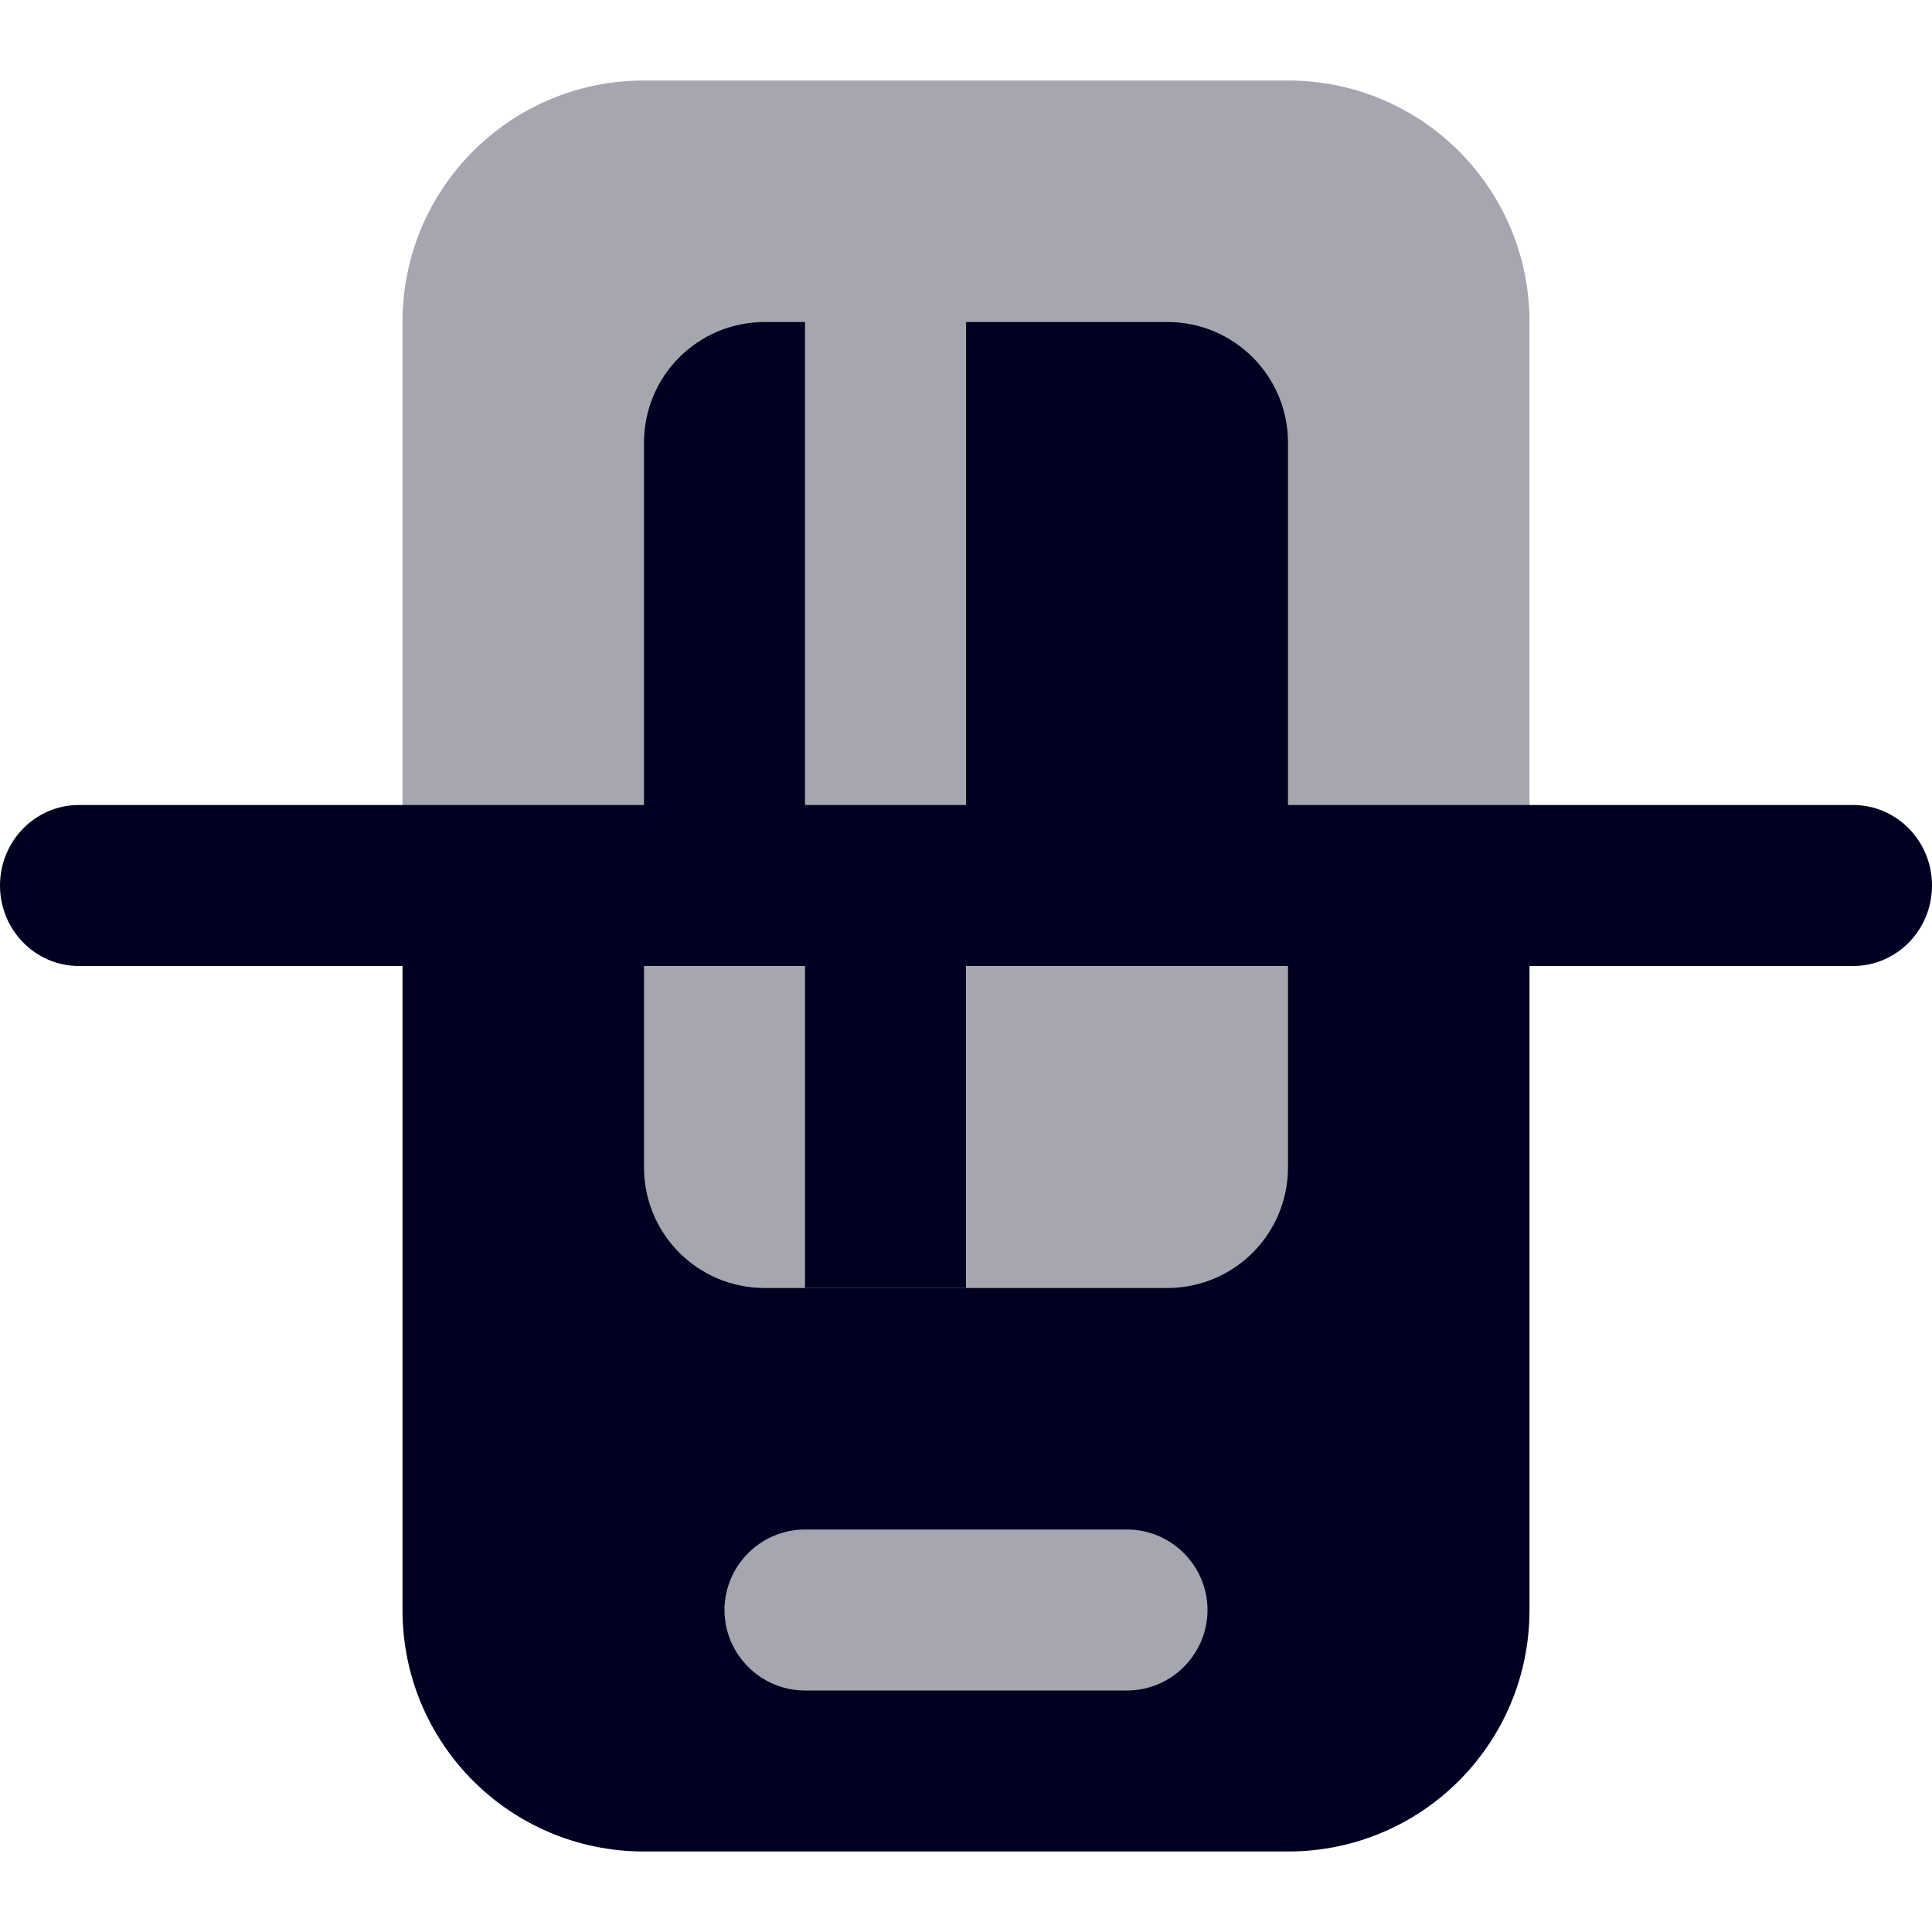
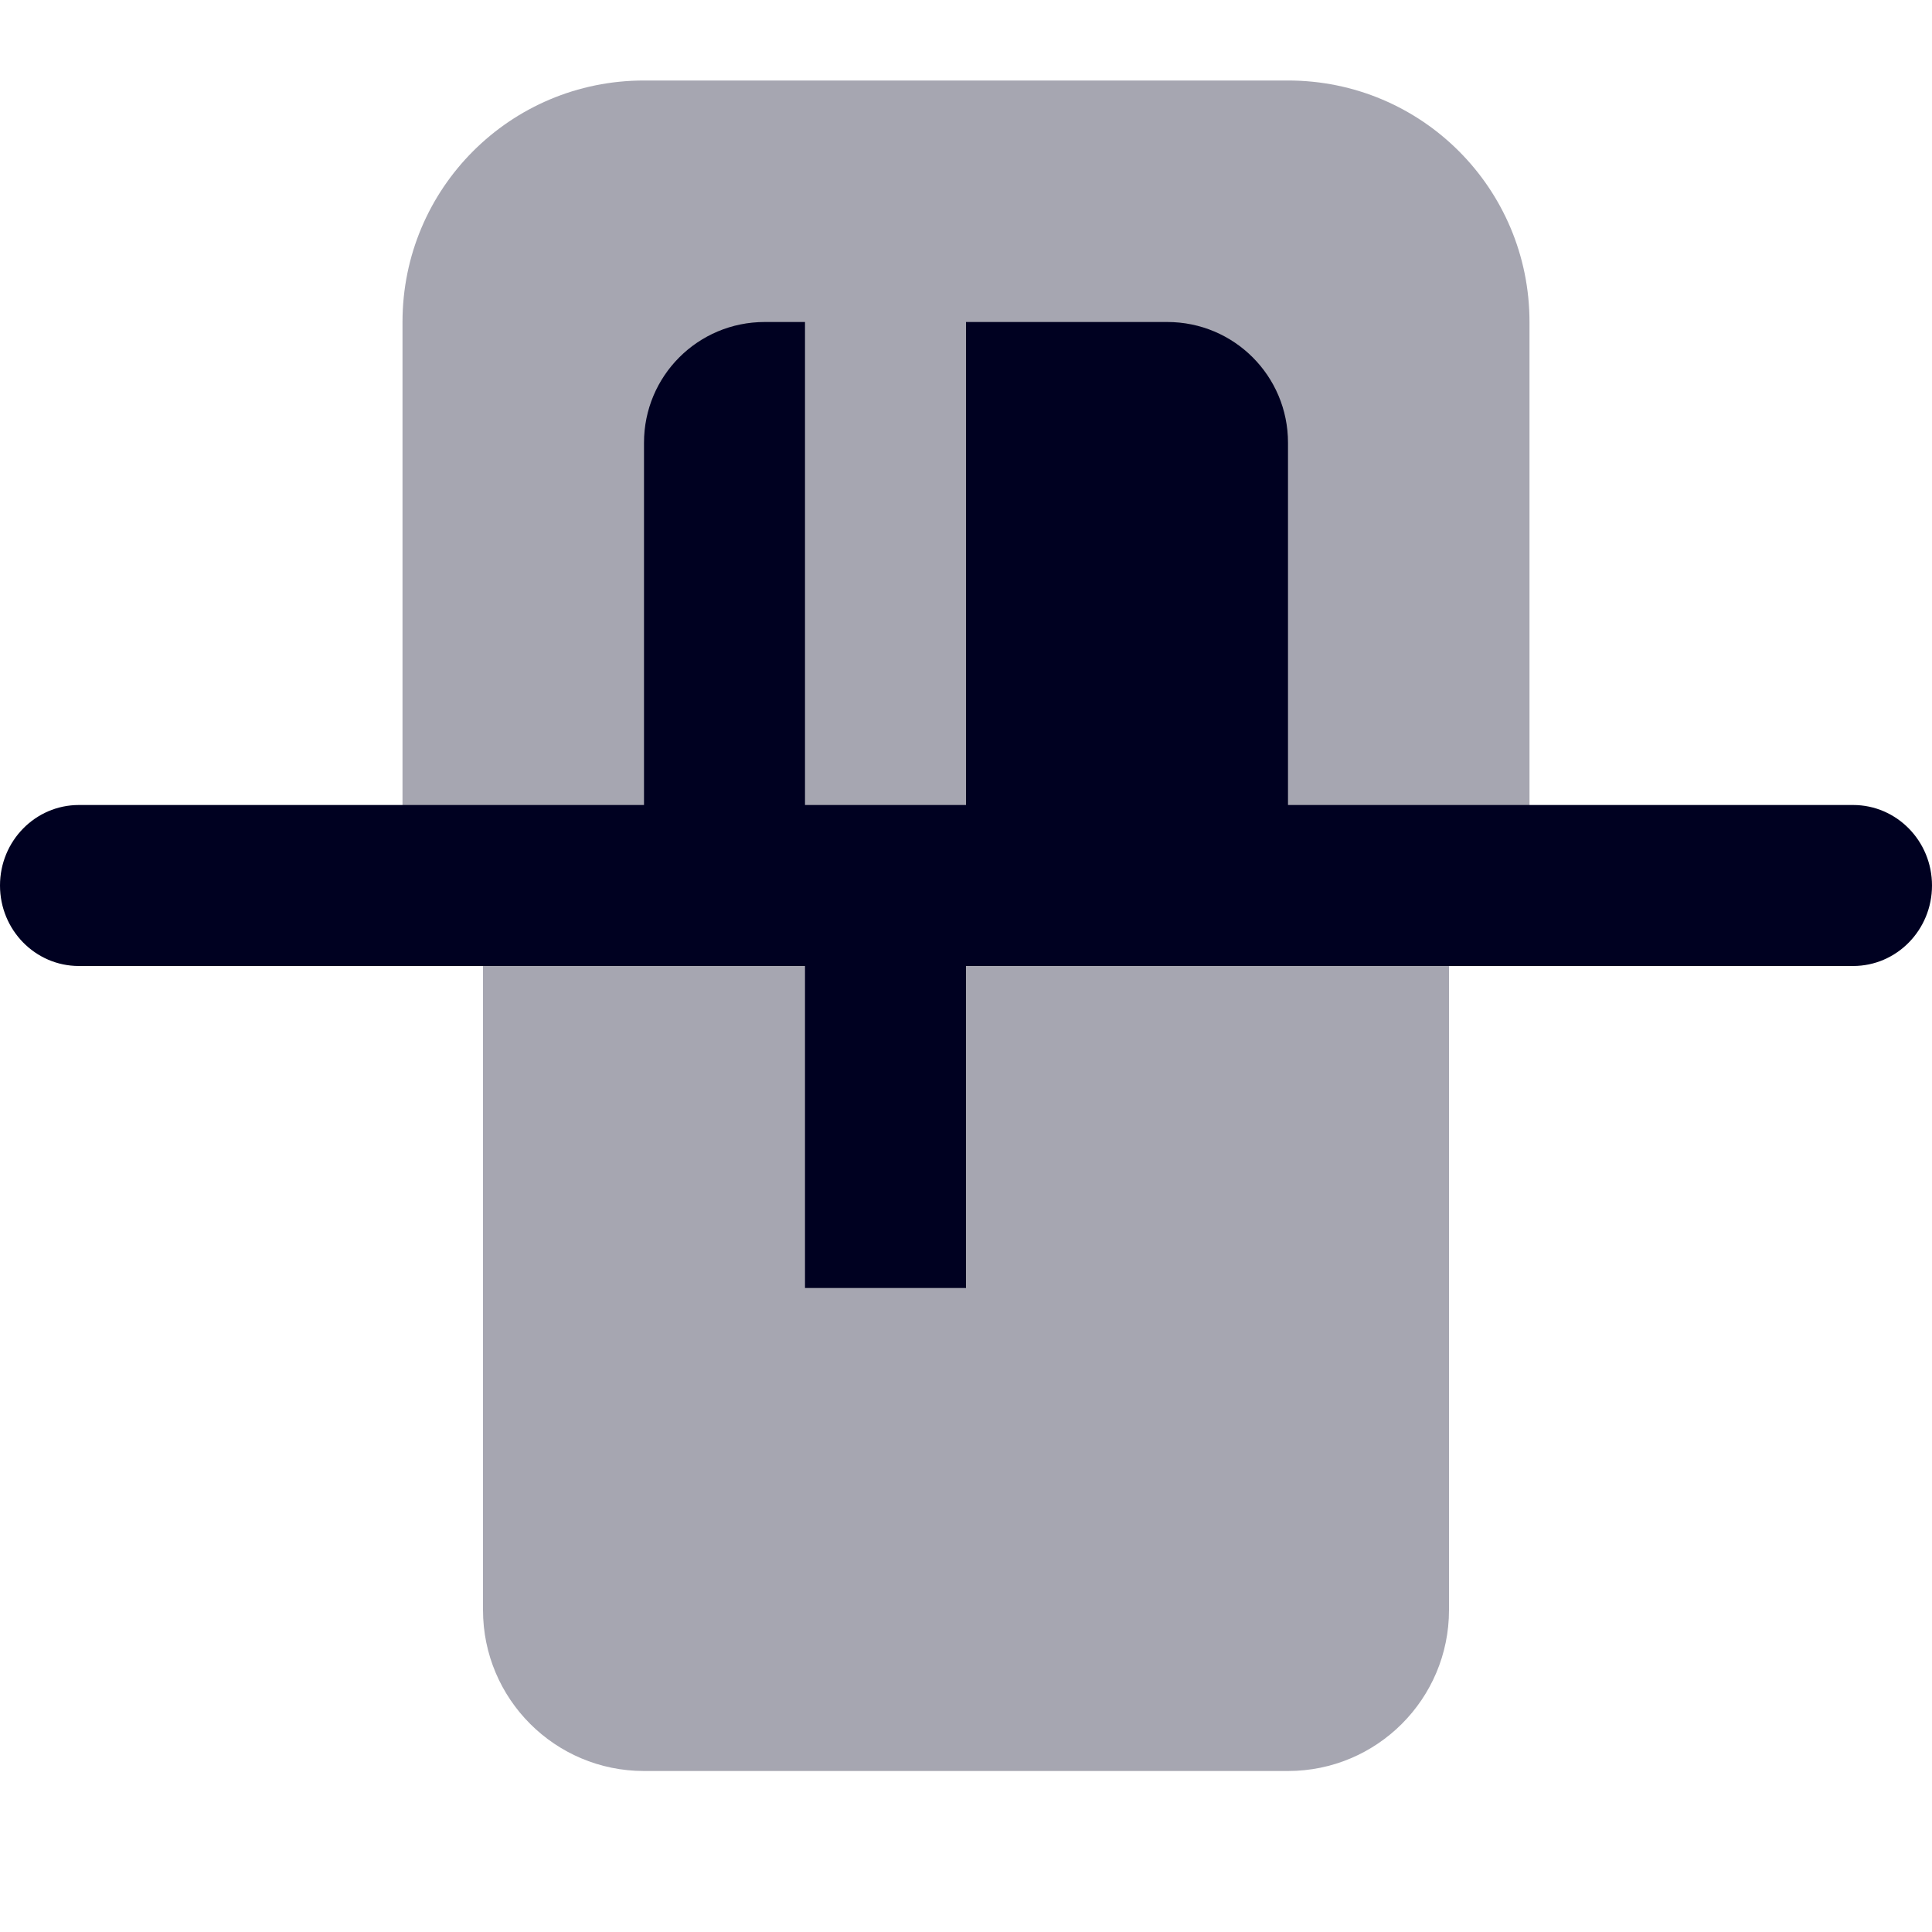
<svg xmlns="http://www.w3.org/2000/svg" width="24" height="24" viewBox="0 0 24 24" fill="none">
  <path opacity="0.35" d="M16 22H8C6.895 22 6 21.105 6 20V11H18V20C18 21.105 17.105 22 16 22Z" fill="#000121" />
-   <path d="M16 11V14.5C16 15.33 15.33 16 14.5 16H9.5C8.67 16 8 15.33 8 14.5V11H5V20C5 21.66 6.34 23 8 23H16C17.66 23 19 21.66 19 20V11H16ZM14 21H10C9.45 21 9 20.55 9 20C9 19.45 9.45 19 10 19H14C14.55 19 15 19.45 15 20C15 20.55 14.55 21 14 21Z" fill="#000121" />
  <path opacity="0.35" d="M19 4V11H5V4C5 2.34 6.34 1 8 1H16C17.66 1 19 2.34 19 4Z" fill="#000121" />
  <path d="M9.5 4H10V11H8V5.5C8 4.67 8.67 4 9.5 4Z" fill="#000121" />
  <path d="M16 5.5V11H12V4H14.5C15.33 4 16 4.67 16 5.5Z" fill="#000121" />
  <path d="M23.02 12H0.98C0.439 12 0 11.553 0 11C0 10.447 0.439 10 0.98 10H23.02C23.561 10 24 10.447 24 11C24 11.553 23.561 12 23.02 12Z" fill="#000121" />
  <path d="M12 11H10V16H12V11Z" fill="#000121" />
</svg>